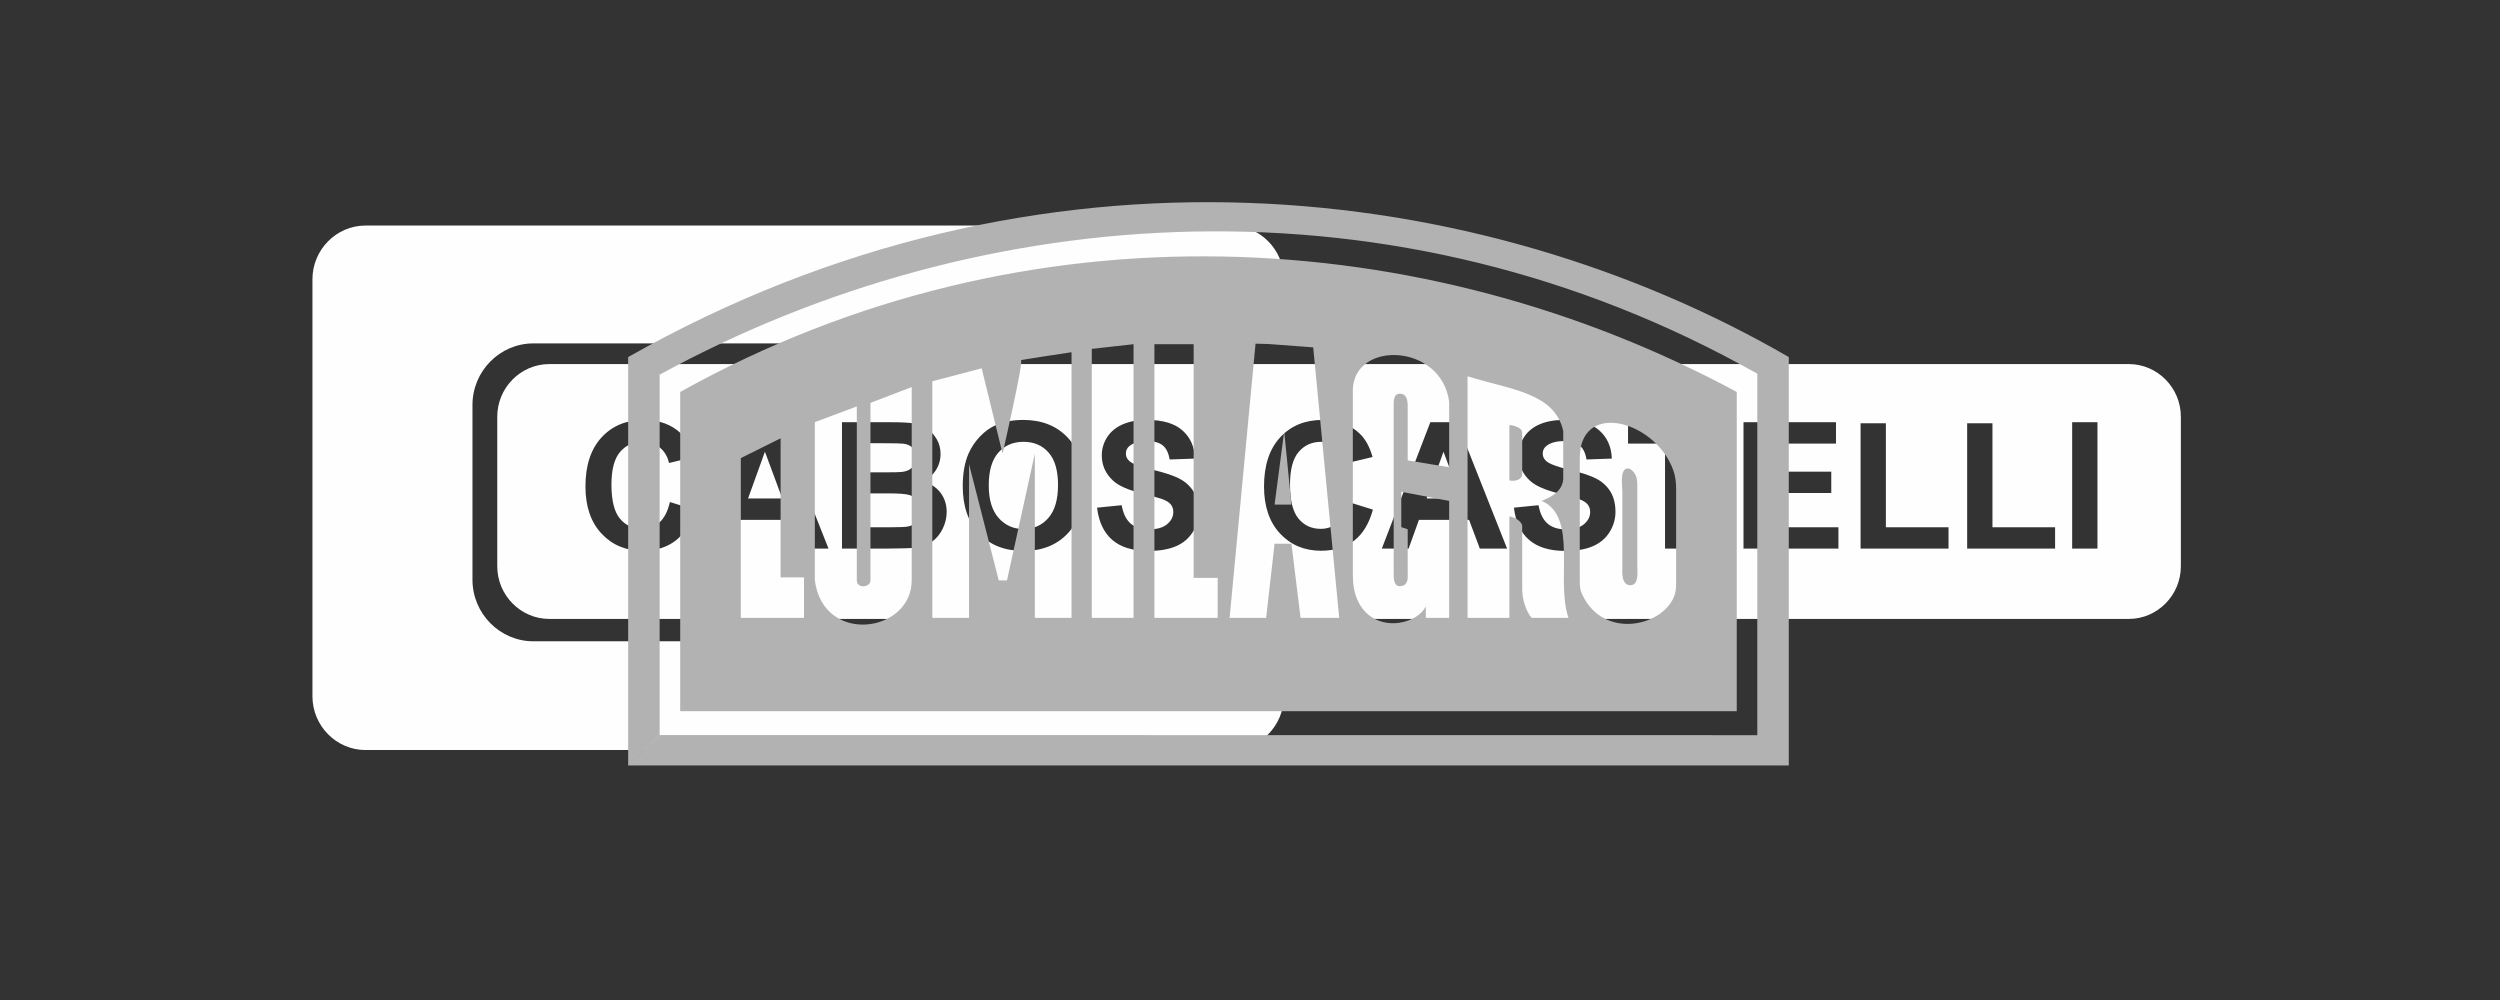
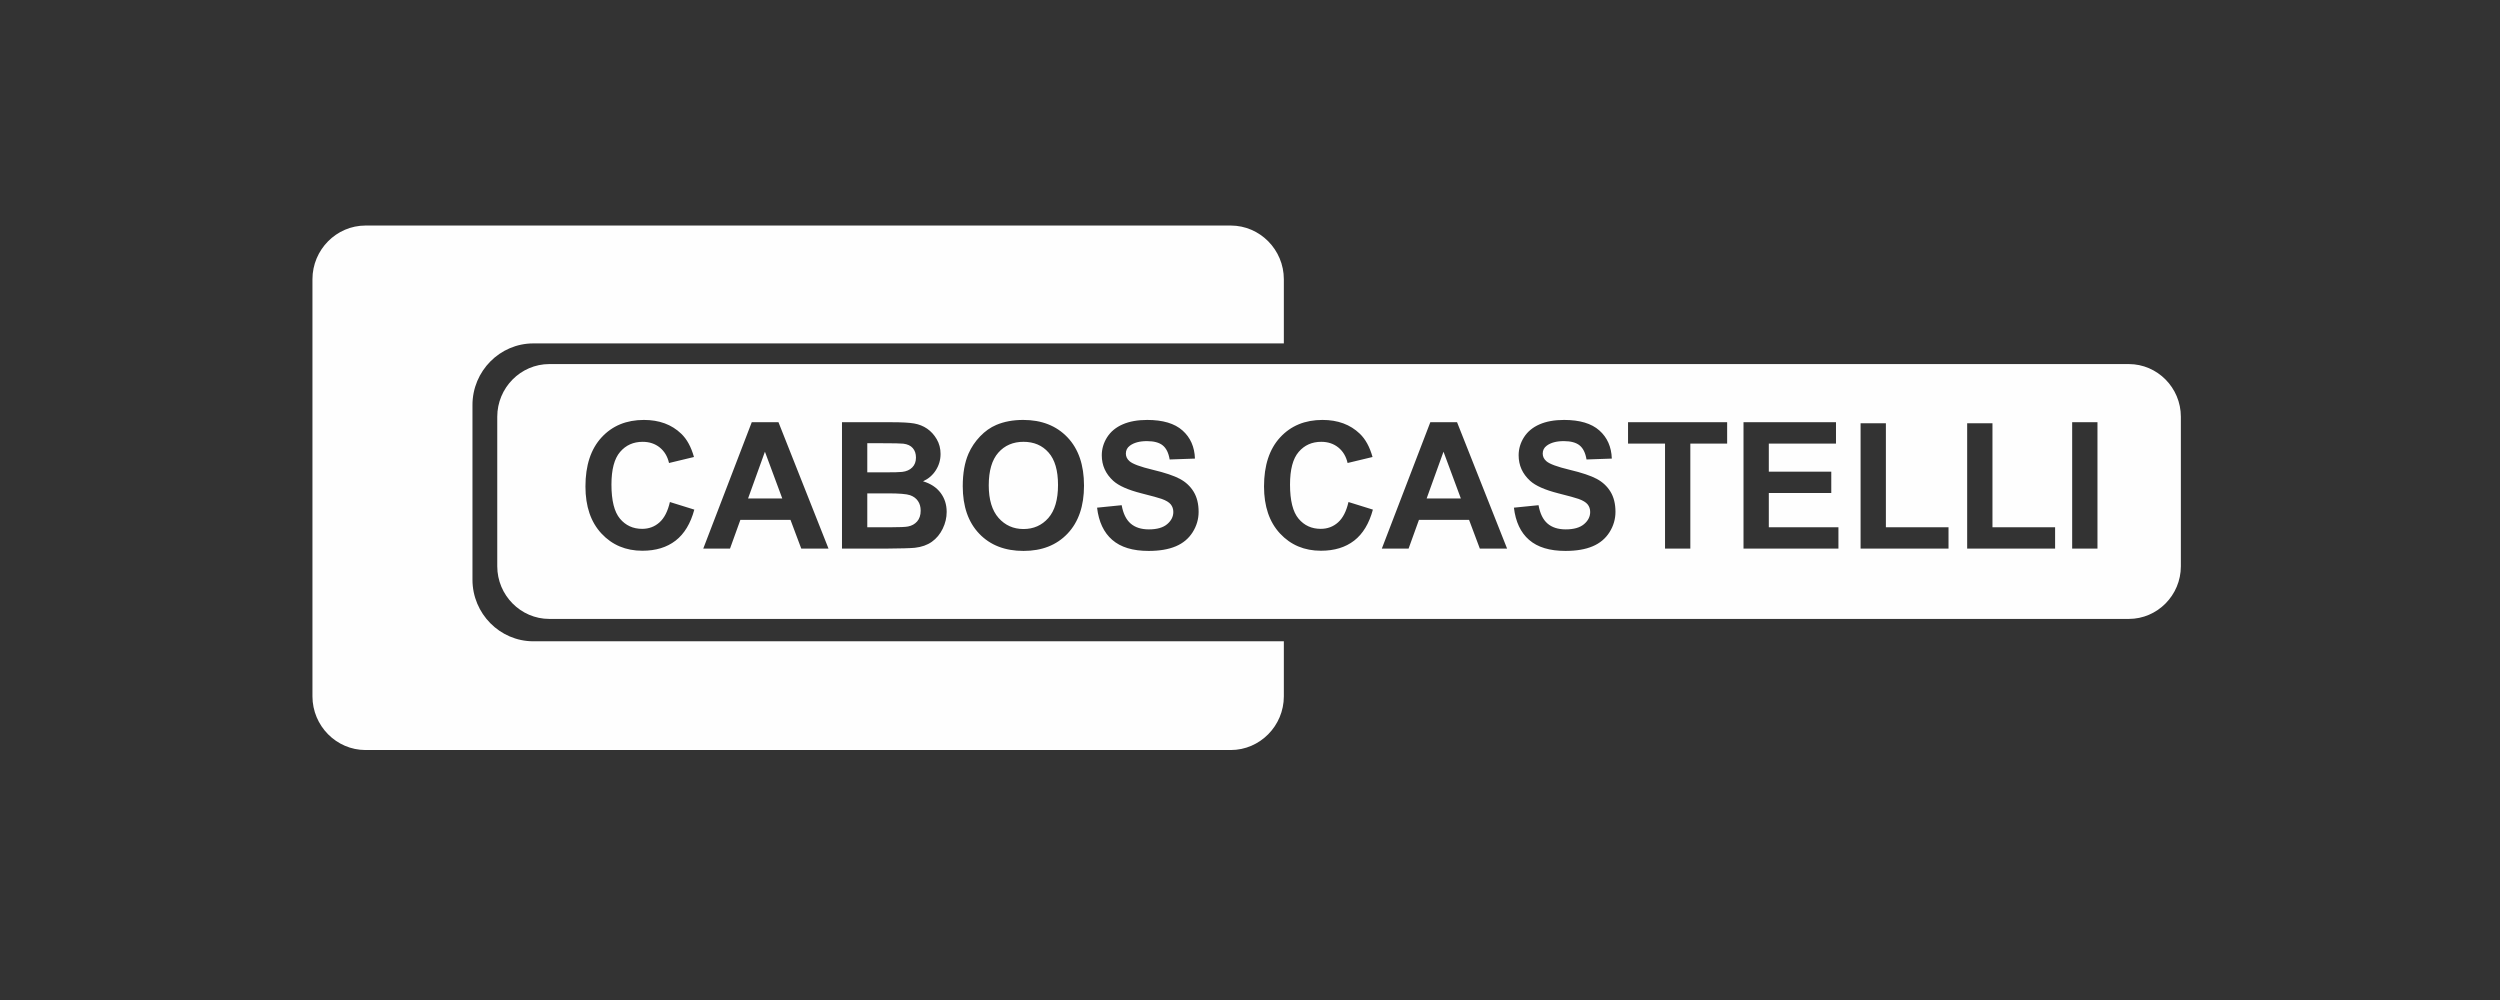
<svg xmlns="http://www.w3.org/2000/svg" xml:space="preserve" width="52.917mm" height="21.167mm" version="1.1" style="shape-rendering:geometricPrecision; text-rendering:geometricPrecision; image-rendering:optimizeQuality; fill-rule:evenodd; clip-rule:evenodd" viewBox="0 0 5291.66 2116.66">
  <rect x="0" y="0" width="5291.66" height="2116.66" fill="#333333" stroke="none" />
  <defs>
    <style type="text/css">
   
    .fil0 {fill:#FEFEFE}
    .fil1 {fill:#B2B2B2}
   
  </style>
  </defs>
  <g id="Capa_x0020_1">
-     <path class="fil0" d="M2605.08 477.38l-1831.34 0c-61.8,0 -112.39,51.18 -112.39,113.71l0 882.75c0,62.53 50.58,113.71 112.39,113.71l1831.34 0c61.81,0 112.39,-51.17 112.39,-113.71l0 -116.47 -1588.64 0c-70.82,0 -128.77,-58.63 -128.77,-130.29l0 -369.93c0,-71.66 57.95,-130.28 128.77,-130.28l1588.64 0 0 -135.78c0,-62.54 -50.59,-113.71 -112.39,-113.71zm1900.9 293.22l-3343.27 0c-60.59,0 -110.17,50.16 -110.17,111.47l0 316.49c0,61.31 49.58,111.47 110.17,111.47l3343.27 0c60.59,0 110.17,-50.16 110.17,-111.47l0 -316.49c0,-61.31 -49.58,-111.47 -110.17,-111.47zm-3088.04 291.99l51.7 16.07c-7.94,29.46 -21.18,51.32 -39.64,65.64 -18.47,14.26 -41.86,21.42 -70.23,21.42 -35.15,0 -64.02,-12.14 -86.67,-36.43 -22.59,-24.29 -33.91,-57.48 -33.91,-99.64 0,-44.53 11.38,-79.16 34.1,-103.82 22.71,-24.66 52.63,-36.99 89.68,-36.99 32.38,0 58.66,9.71 78.85,29.08 12.06,11.46 21.05,27.9 27.08,49.39l-52.81 12.7c-3.14,-13.82 -9.67,-24.78 -19.57,-32.82 -9.98,-8.03 -22.04,-12.02 -36.2,-12.02 -19.63,0 -35.58,7.1 -47.76,21.36 -12.25,14.2 -18.34,37.24 -18.34,69.13 0,33.76 6.03,57.86 18.03,72.18 12.06,14.39 27.7,21.55 46.97,21.55 14.21,0 26.46,-4.55 36.68,-13.7 10.22,-9.16 17.6,-23.48 22.04,-43.1zm335.76 98.65l-57.68 0 -22.83 -60.91 -106.05 0 -21.98 60.91 -56.63 0 102.67 -267.54 56.57 0 105.93 267.54zm-97.87 -106.12l-36.74 -99.02 -35.7 99.02 72.44 0zm126.37 -161.42l105.74 0c20.99,0 36.57,0.87 46.85,2.61 10.34,1.81 19.51,5.48 27.63,11.02 8.13,5.61 14.9,13.02 20.31,22.3 5.42,9.28 8.13,19.74 8.13,31.26 0,12.46 -3.33,23.98 -9.97,34.38 -6.65,10.46 -15.7,18.25 -27.09,23.48 16.07,4.79 28.38,12.89 37.06,24.35 8.62,11.46 12.93,24.91 12.93,40.42 0,12.2 -2.78,24.04 -8.38,35.56 -5.6,11.52 -13.23,20.74 -22.96,27.65 -9.66,6.85 -21.6,11.08 -35.82,12.71 -8.86,0.93 -30.34,1.55 -64.38,1.8l-90.05 0 0 -267.54zm53.55 44.46l0 61.66 34.96 0c20.74,0 33.67,-0.32 38.71,-0.94 9.12,-1.06 16.32,-4.23 21.55,-9.53 5.23,-5.29 7.82,-12.2 7.82,-20.8 0,-8.28 -2.28,-14.94 -6.78,-20.11 -4.49,-5.17 -11.2,-8.28 -20.06,-9.34 -5.29,-0.63 -20.5,-0.94 -45.55,-0.94l-30.65 0zm0 106.12l0 71.75 49.49 0c19.2,0 31.45,-0.57 36.62,-1.62 7.94,-1.5 14.4,-5.05 19.39,-10.71 4.98,-5.74 7.51,-13.27 7.51,-22.8 0,-8.1 -1.91,-14.88 -5.79,-20.49 -3.82,-5.6 -9.42,-9.71 -16.68,-12.26 -7.26,-2.56 -23.08,-3.87 -47.39,-3.87l-43.15 0zm202.07 -15.19c0,-27.28 4.07,-50.2 12.13,-68.76 5.97,-13.64 14.22,-25.9 24.62,-36.74 10.4,-10.84 21.79,-18.87 34.16,-24.16 16.5,-7.04 35.52,-10.59 57.06,-10.59 39.02,0 70.17,12.27 93.62,36.74 23.39,24.54 35.08,58.6 35.08,102.26 0,43.29 -11.63,77.16 -34.83,101.58 -23.21,24.47 -54.29,36.68 -93.13,36.68 -39.33,0 -70.67,-12.15 -93.87,-36.5 -23.2,-24.29 -34.84,-57.79 -34.84,-100.51zm55.03 -1.81c0,30.33 6.96,53.31 20.8,69.01 13.85,15.63 31.46,23.47 52.75,23.47 21.36,0 38.84,-7.78 52.57,-23.29 13.66,-15.57 20.5,-38.86 20.5,-69.94 0,-30.7 -6.65,-53.62 -20.01,-68.69 -13.29,-15.13 -30.96,-22.67 -53.06,-22.67 -22.03,0 -39.82,7.66 -53.3,22.92 -13.48,15.32 -20.25,38.36 -20.25,69.19zm229.28 47.27l52.07 -5.23c3.14,17.62 9.42,30.51 18.96,38.8 9.54,8.28 22.4,12.39 38.6,12.39 17.11,0 30.03,-3.67 38.71,-11.02 8.68,-7.35 13.05,-15.94 13.05,-25.78 0,-6.36 -1.85,-11.71 -5.48,-16.2 -3.63,-4.42 -10.03,-8.28 -19.14,-11.52 -6.22,-2.24 -20.38,-6.1 -42.53,-11.71 -28.5,-7.22 -48.5,-16.06 -60.02,-26.59 -16.18,-14.76 -24.25,-32.76 -24.25,-54 0,-13.63 3.82,-26.46 11.39,-38.36 7.63,-11.89 18.59,-20.92 32.93,-27.15 14.34,-6.23 31.57,-9.34 51.89,-9.34 33.05,0 57.98,7.41 74.66,22.29 16.74,14.89 25.48,34.69 26.35,59.54l-53.56 1.87c-2.27,-13.83 -7.14,-23.73 -14.58,-29.77 -7.45,-6.04 -18.65,-9.09 -33.55,-9.09 -15.39,0 -27.45,3.24 -36.13,9.71 -5.6,4.18 -8.43,9.72 -8.43,16.69 0,6.35 2.65,11.77 7.94,16.26 6.71,5.79 23.02,11.77 48.93,17.99 25.91,6.17 45.06,12.65 57.43,19.25 12.43,6.67 22.16,15.69 29.17,27.22 7.02,11.51 10.53,25.72 10.53,42.59 0,15.32 -4.18,29.71 -12.62,43.1 -8.43,13.39 -20.31,23.35 -35.7,29.83 -15.39,6.54 -34.59,9.78 -57.55,9.78 -33.42,0 -59.09,-7.79 -77,-23.42 -17.91,-15.57 -28.56,-38.3 -32.07,-68.13zm532.12 -11.96l51.7 16.07c-7.94,29.46 -21.18,51.32 -39.64,65.64 -18.47,14.26 -41.86,21.42 -70.23,21.42 -35.15,0 -64.02,-12.14 -86.67,-36.43 -22.59,-24.29 -33.91,-57.48 -33.91,-99.64 0,-44.53 11.38,-79.16 34.1,-103.82 22.71,-24.66 52.63,-36.99 89.68,-36.99 32.38,0 58.66,9.71 78.85,29.08 12.06,11.46 21.05,27.9 27.08,49.39l-52.81 12.7c-3.14,-13.82 -9.67,-24.78 -19.58,-32.82 -9.97,-8.03 -22.03,-12.02 -36.19,-12.02 -19.63,0 -35.58,7.1 -47.76,21.36 -12.25,14.2 -18.34,37.24 -18.34,69.13 0,33.76 6.03,57.86 18.03,72.18 12.06,14.39 27.7,21.55 46.96,21.55 14.22,0 26.47,-4.55 36.69,-13.7 10.22,-9.16 17.6,-23.48 22.04,-43.1zm335.76 98.65l-57.68 0 -22.83 -60.91 -106.05 0 -21.98 60.91 -56.63 0 102.67 -267.54 56.57 0 105.93 267.54zm-97.87 -106.12l-36.74 -99.02 -35.7 99.02 72.44 0zm112.33 19.43l52.08 -5.23c3.14,17.62 9.41,30.51 18.96,38.8 9.53,8.28 22.4,12.39 38.59,12.39 17.11,0 30.03,-3.67 38.71,-11.02 8.68,-7.35 13.05,-15.94 13.05,-25.78 0,-6.36 -1.84,-11.71 -5.47,-16.2 -3.64,-4.42 -10.04,-8.28 -19.15,-11.52 -6.22,-2.24 -20.37,-6.1 -42.53,-11.71 -28.5,-7.22 -48.5,-16.06 -60.01,-26.59 -16.19,-14.76 -24.26,-32.76 -24.26,-54 0,-13.63 3.82,-26.46 11.39,-38.36 7.63,-11.89 18.59,-20.92 32.93,-27.15 14.34,-6.23 31.58,-9.34 51.89,-9.34 33.05,0 57.98,7.41 74.66,22.29 16.74,14.89 25.49,34.69 26.35,59.54l-53.55 1.87c-2.28,-13.83 -7.14,-23.73 -14.59,-29.77 -7.45,-6.04 -18.65,-9.09 -33.55,-9.09 -15.39,0 -27.45,3.24 -36.13,9.71 -5.6,4.18 -8.43,9.72 -8.43,16.69 0,6.35 2.65,11.77 7.94,16.26 6.71,5.79 23.02,11.77 48.93,17.99 25.92,6.17 45.06,12.65 57.43,19.25 12.43,6.67 22.16,15.69 29.18,27.22 7.01,11.51 10.52,25.72 10.52,42.59 0,15.32 -4.18,29.71 -12.61,43.1 -8.44,13.39 -20.32,23.35 -35.7,29.83 -15.39,6.54 -34.6,9.78 -57.56,9.78 -33.42,0 -59.09,-7.79 -77,-23.42 -17.91,-15.57 -28.56,-38.3 -32.07,-68.13zm319.83 86.69l0 -222.33 -78.3 0 0 -45.21 209.77 0 0 45.21 -77.92 0 0 222.33 -53.55 0zm166.12 0l0 -267.54 195.74 0 0 45.21 -142.18 0 0 59.41 132.21 0 0 45.22 -132.21 0 0 72.49 147.35 0 0 45.21 -200.91 0zm247.81 0l0 -265.3 53.55 0 0 220.09 132.58 0 0 45.21 -186.13 0zm225.59 0l0 -265.3 53.55 0 0 220.09 132.58 0 0 45.21 -186.13 0zm222.26 0l0 -267.54 53.55 0 0 267.54 -53.55 0z" />
-     <path class="fil1" d="M1439.75 829.64l0 675.73 2236.36 0 0 -675.73c-657.19,-354.24 -1499.7,-410.27 -2236.36,0zm-110.14 790.55l66.72 -64.36 2323.27 0.27 66.65 64.09 -2456.64 0zm0 -864.46l66.65 37.29 -0.01 763.11 -66.64 64.08 0 -864.48zm2456.64 864.48l-66.65 -64.11 0.01 -765.14 66.64 -35.23 0 864.48zm-2456.64 -864.47c873.03,-494.59 1808.33,-375.57 2456.64,0l-66.64 35.23c-765.16,-431.95 -1640.74,-370.91 -2323.35,2.05l-66.65 -37.28zm238.43 213.93l0 338.14 133.77 0 0 -85.6 -49.54 0 0 -294.52 -84.23 41.98zm156.67 -76.2l0 335c18.59,138.13 205.06,110.66 205.06,0l0 -409.26 -87.28 33.58 0 375.68c0,15.28 -28.91,18.06 -28.91,0l0 -368.19 -88.87 33.19zm248.71 414.34l0 -500.79 104.47 -27.47 44.2 180.55c0,0 45.54,-197.56 38.84,-197.56 -6.69,0 107.15,-17.01 107.15,-17.01l0 562.28 -77.68 0 0 -347.71 -58.93 268.37 -17.42 0 -62.95 -246.12 0 325.46 -77.68 0zm337.51 0l0.01 -569.35 88.39 -9.94 0 579.29 -88.4 0zm132.6 -579.29l83.04 0 0 494.57 50.89 0 0 84.72 -133.93 0 0 -579.29zm159.15 579.29l55.02 -581.71 121.94 9.13 55.02 572.58 -81.79 0 -19.33 -156.98 -35.69 0 -17.85 156.98 -77.32 0zm95.17 -239.78l35.69 0 -15.3 -155.15 -20.39 155.15zm369.53 239.78l-49.43 0 0 -24.28c-20.29,40.91 -112.63,58.68 -144.76,-13.88 -10.02,-22.62 -9.7,-43.74 -9.7,-67.69l0 -378.35c4.4,-103.48 187.3,-96.54 203.89,26.55l0 138.83 -87.73 -14.49 0 -107.25c0,-12.16 1.71,-34.9 -17.86,-33.83 -13.15,0.71 -11.8,18.98 -11.8,28.08l0 350.55c0,10.58 -1,31.23 16.07,28.49 15.83,-2.55 13.59,-18.48 13.59,-29.91l0 -90.3 -13.59 -4.59 0 -74.85 101.32 19.32 0 247.6zm38.96 0l0 -511.41c88.5,28.21 184.16,33.68 202.53,115.97l0 94.6c2.05,31.83 -24.75,44.88 -45.78,53.24 77.62,32.93 29.32,169.76 56.95,247.6l-78.17 0c-12.4,-14.65 -19.89,-40.57 -19.89,-60.85l0 -135.28c-3.76,-10.63 -17.09,-17.06 -27.14,-18.54l0 214.67 -88.5 0zm88.5 -408.05l0 117.01c6.9,1.96 16.12,0.82 22.04,-3.41 6.73,-4.8 5.1,-10.84 5.1,-18.11l0 -74.56c0,-8.77 -0.28,-11.58 -9.14,-16.1 -5.6,-2.86 -12.6,-4.83 -18,-4.83zm149.01 327.32l0 -242.63c0,-15.27 -0.53,-30.02 3.89,-44.89 25.2,-84.65 159.27,-39.36 193.62,54.69 5.61,15.37 6.45,28.13 6.45,44.12l0 188.71c0,13.55 0.38,25.06 -5.29,37.84 -27.6,62.22 -148.24,87.25 -192.68,-4.96 -5.85,-12.13 -5.99,-19.63 -5.99,-32.88zm107.2 11.64c18.61,0 14.58,-30.02 14.58,-41.77l0 -160.96c0,-14.73 1.22,-29.17 -11.05,-40.34 -4.36,-3.96 -9.02,-5.08 -12.86,-3.46 -12.81,5.4 -7.77,35.8 -7.77,47.76l0 157c0,12.67 -2.96,41.77 17.1,41.77z" />
+     <path class="fil0" d="M2605.08 477.38l-1831.34 0c-61.8,0 -112.39,51.18 -112.39,113.71l0 882.75c0,62.53 50.58,113.71 112.39,113.71l1831.34 0c61.81,0 112.39,-51.17 112.39,-113.71l0 -116.47 -1588.64 0c-70.82,0 -128.77,-58.63 -128.77,-130.29l0 -369.93c0,-71.66 57.95,-130.28 128.77,-130.28l1588.64 0 0 -135.78c0,-62.54 -50.59,-113.71 -112.39,-113.71zm1900.9 293.22l-3343.27 0c-60.59,0 -110.17,50.16 -110.17,111.47l0 316.49c0,61.31 49.58,111.47 110.17,111.47l3343.27 0c60.59,0 110.17,-50.16 110.17,-111.47l0 -316.49c0,-61.31 -49.58,-111.47 -110.17,-111.47zm-3088.04 291.99l51.7 16.07c-7.94,29.46 -21.18,51.32 -39.64,65.64 -18.47,14.26 -41.86,21.42 -70.23,21.42 -35.15,0 -64.02,-12.14 -86.67,-36.43 -22.59,-24.29 -33.91,-57.48 -33.91,-99.64 0,-44.53 11.38,-79.16 34.1,-103.82 22.71,-24.66 52.63,-36.99 89.68,-36.99 32.38,0 58.66,9.71 78.85,29.08 12.06,11.46 21.05,27.9 27.08,49.39l-52.81 12.7c-3.14,-13.82 -9.67,-24.78 -19.57,-32.82 -9.98,-8.03 -22.04,-12.02 -36.2,-12.02 -19.63,0 -35.58,7.1 -47.76,21.36 -12.25,14.2 -18.34,37.24 -18.34,69.13 0,33.76 6.03,57.86 18.03,72.18 12.06,14.39 27.7,21.55 46.97,21.55 14.21,0 26.46,-4.55 36.68,-13.7 10.22,-9.16 17.6,-23.48 22.04,-43.1zm335.76 98.65l-57.68 0 -22.83 -60.91 -106.05 0 -21.98 60.91 -56.63 0 102.67 -267.54 56.57 0 105.93 267.54zm-97.87 -106.12l-36.74 -99.02 -35.7 99.02 72.44 0zm126.37 -161.42l105.74 0c20.99,0 36.57,0.87 46.85,2.61 10.34,1.81 19.51,5.48 27.63,11.02 8.13,5.61 14.9,13.02 20.31,22.3 5.42,9.28 8.13,19.74 8.13,31.26 0,12.46 -3.33,23.98 -9.97,34.38 -6.65,10.46 -15.7,18.25 -27.09,23.48 16.07,4.79 28.38,12.89 37.06,24.35 8.62,11.46 12.93,24.91 12.93,40.42 0,12.2 -2.78,24.04 -8.38,35.56 -5.6,11.52 -13.23,20.74 -22.96,27.65 -9.66,6.85 -21.6,11.08 -35.82,12.71 -8.86,0.93 -30.34,1.55 -64.38,1.8l-90.05 0 0 -267.54zm53.55 44.46l0 61.66 34.96 0c20.74,0 33.67,-0.32 38.71,-0.94 9.12,-1.06 16.32,-4.23 21.55,-9.53 5.23,-5.29 7.82,-12.2 7.82,-20.8 0,-8.28 -2.28,-14.94 -6.78,-20.11 -4.49,-5.17 -11.2,-8.28 -20.06,-9.34 -5.29,-0.63 -20.5,-0.94 -45.55,-0.94l-30.65 0zm0 106.12l0 71.75 49.49 0c19.2,0 31.45,-0.57 36.62,-1.62 7.94,-1.5 14.4,-5.05 19.39,-10.71 4.98,-5.74 7.51,-13.27 7.51,-22.8 0,-8.1 -1.91,-14.88 -5.79,-20.49 -3.82,-5.6 -9.42,-9.71 -16.68,-12.26 -7.26,-2.56 -23.08,-3.87 -47.39,-3.87l-43.15 0zm202.07 -15.19c0,-27.28 4.07,-50.2 12.13,-68.76 5.97,-13.64 14.22,-25.9 24.62,-36.74 10.4,-10.84 21.79,-18.87 34.16,-24.16 16.5,-7.04 35.52,-10.59 57.06,-10.59 39.02,0 70.17,12.27 93.62,36.74 23.39,24.54 35.08,58.6 35.08,102.26 0,43.29 -11.63,77.16 -34.83,101.58 -23.21,24.47 -54.29,36.68 -93.13,36.68 -39.33,0 -70.67,-12.15 -93.87,-36.5 -23.2,-24.29 -34.84,-57.79 -34.84,-100.51zm55.03 -1.81c0,30.33 6.96,53.31 20.8,69.01 13.85,15.63 31.46,23.47 52.75,23.47 21.36,0 38.84,-7.78 52.57,-23.29 13.66,-15.57 20.5,-38.86 20.5,-69.94 0,-30.7 -6.65,-53.62 -20.01,-68.69 -13.29,-15.13 -30.96,-22.67 -53.06,-22.67 -22.03,0 -39.82,7.66 -53.3,22.92 -13.48,15.32 -20.25,38.36 -20.25,69.19zm229.28 47.27l52.07 -5.23c3.14,17.62 9.42,30.51 18.96,38.8 9.54,8.28 22.4,12.39 38.6,12.39 17.11,0 30.03,-3.67 38.71,-11.02 8.68,-7.35 13.05,-15.94 13.05,-25.78 0,-6.36 -1.85,-11.71 -5.48,-16.2 -3.63,-4.42 -10.03,-8.28 -19.14,-11.52 -6.22,-2.24 -20.38,-6.1 -42.53,-11.71 -28.5,-7.22 -48.5,-16.06 -60.02,-26.59 -16.18,-14.76 -24.25,-32.76 -24.25,-54 0,-13.63 3.82,-26.46 11.39,-38.36 7.63,-11.89 18.59,-20.92 32.93,-27.15 14.34,-6.23 31.57,-9.34 51.89,-9.34 33.05,0 57.98,7.41 74.66,22.29 16.74,14.89 25.48,34.69 26.35,59.54l-53.56 1.87c-2.27,-13.83 -7.14,-23.73 -14.58,-29.77 -7.45,-6.04 -18.65,-9.09 -33.55,-9.09 -15.39,0 -27.45,3.24 -36.13,9.71 -5.6,4.18 -8.43,9.72 -8.43,16.69 0,6.35 2.65,11.77 7.94,16.26 6.71,5.79 23.02,11.77 48.93,17.99 25.91,6.17 45.06,12.65 57.43,19.25 12.43,6.67 22.16,15.69 29.17,27.22 7.02,11.51 10.53,25.72 10.53,42.59 0,15.32 -4.18,29.71 -12.62,43.1 -8.43,13.39 -20.31,23.35 -35.7,29.83 -15.39,6.54 -34.59,9.78 -57.55,9.78 -33.42,0 -59.09,-7.79 -77,-23.42 -17.91,-15.57 -28.56,-38.3 -32.07,-68.13zm532.12 -11.96l51.7 16.07c-7.94,29.46 -21.18,51.32 -39.64,65.64 -18.47,14.26 -41.86,21.42 -70.23,21.42 -35.15,0 -64.02,-12.14 -86.67,-36.43 -22.59,-24.29 -33.91,-57.48 -33.91,-99.64 0,-44.53 11.38,-79.16 34.1,-103.82 22.71,-24.66 52.63,-36.99 89.68,-36.99 32.38,0 58.66,9.71 78.85,29.08 12.06,11.46 21.05,27.9 27.08,49.39l-52.81 12.7c-3.14,-13.82 -9.67,-24.78 -19.58,-32.82 -9.97,-8.03 -22.03,-12.02 -36.19,-12.02 -19.63,0 -35.58,7.1 -47.76,21.36 -12.25,14.2 -18.34,37.24 -18.34,69.13 0,33.76 6.03,57.86 18.03,72.18 12.06,14.39 27.7,21.55 46.96,21.55 14.22,0 26.47,-4.55 36.69,-13.7 10.22,-9.16 17.6,-23.48 22.04,-43.1zm335.76 98.65l-57.68 0 -22.83 -60.91 -106.05 0 -21.98 60.91 -56.63 0 102.67 -267.54 56.57 0 105.93 267.54m-97.87 -106.12l-36.74 -99.02 -35.7 99.02 72.44 0zm112.33 19.43l52.08 -5.23c3.14,17.62 9.41,30.51 18.96,38.8 9.53,8.28 22.4,12.39 38.59,12.39 17.11,0 30.03,-3.67 38.71,-11.02 8.68,-7.35 13.05,-15.94 13.05,-25.78 0,-6.36 -1.84,-11.71 -5.47,-16.2 -3.64,-4.42 -10.04,-8.28 -19.15,-11.52 -6.22,-2.24 -20.37,-6.1 -42.53,-11.71 -28.5,-7.22 -48.5,-16.06 -60.01,-26.59 -16.19,-14.76 -24.26,-32.76 -24.26,-54 0,-13.63 3.82,-26.46 11.39,-38.36 7.63,-11.89 18.59,-20.92 32.93,-27.15 14.34,-6.23 31.58,-9.34 51.89,-9.34 33.05,0 57.98,7.41 74.66,22.29 16.74,14.89 25.49,34.69 26.35,59.54l-53.55 1.87c-2.28,-13.83 -7.14,-23.73 -14.59,-29.77 -7.45,-6.04 -18.65,-9.09 -33.55,-9.09 -15.39,0 -27.45,3.24 -36.13,9.71 -5.6,4.18 -8.43,9.72 -8.43,16.69 0,6.35 2.65,11.77 7.94,16.26 6.71,5.79 23.02,11.77 48.93,17.99 25.92,6.17 45.06,12.65 57.43,19.25 12.43,6.67 22.16,15.69 29.18,27.22 7.01,11.51 10.52,25.72 10.52,42.59 0,15.32 -4.18,29.71 -12.61,43.1 -8.44,13.39 -20.32,23.35 -35.7,29.83 -15.39,6.54 -34.6,9.78 -57.56,9.78 -33.42,0 -59.09,-7.79 -77,-23.42 -17.91,-15.57 -28.56,-38.3 -32.07,-68.13zm319.83 86.69l0 -222.33 -78.3 0 0 -45.21 209.77 0 0 45.21 -77.92 0 0 222.33 -53.55 0zm166.12 0l0 -267.54 195.74 0 0 45.21 -142.18 0 0 59.41 132.21 0 0 45.22 -132.21 0 0 72.49 147.35 0 0 45.21 -200.91 0zm247.81 0l0 -265.3 53.55 0 0 220.09 132.58 0 0 45.21 -186.13 0zm225.59 0l0 -265.3 53.55 0 0 220.09 132.58 0 0 45.21 -186.13 0zm222.26 0l0 -267.54 53.55 0 0 267.54 -53.55 0z" />
  </g>
</svg>